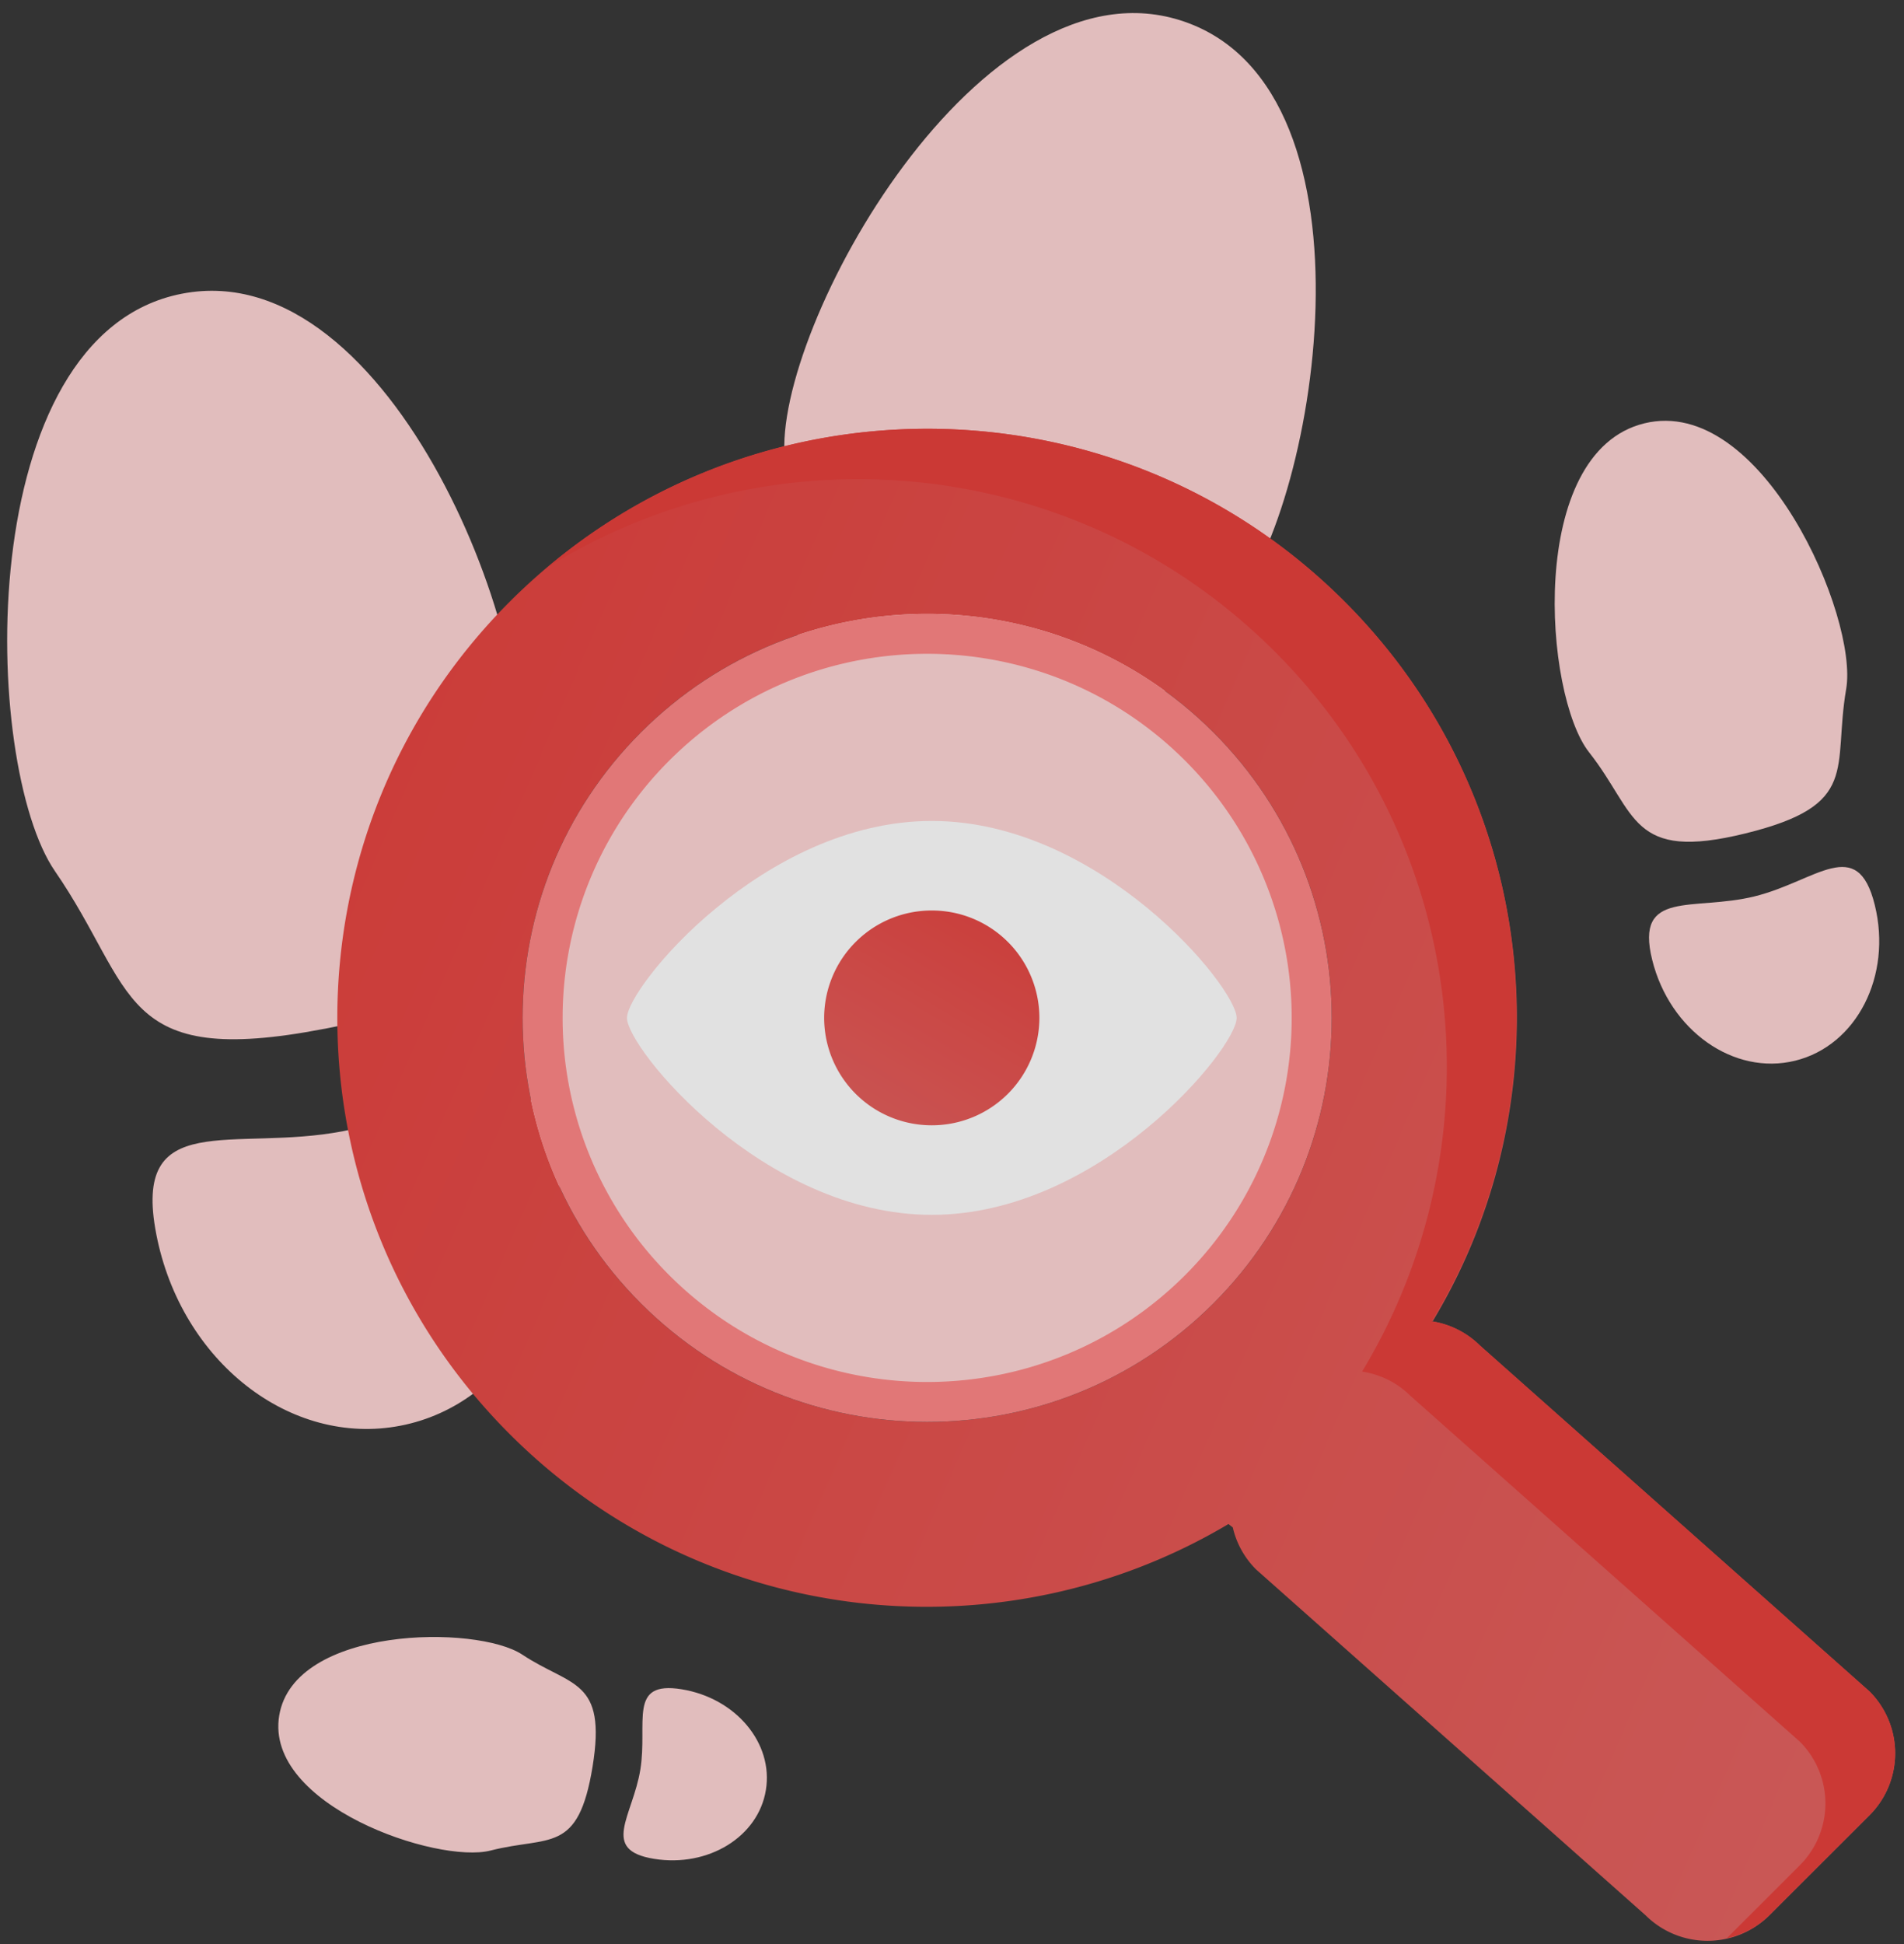
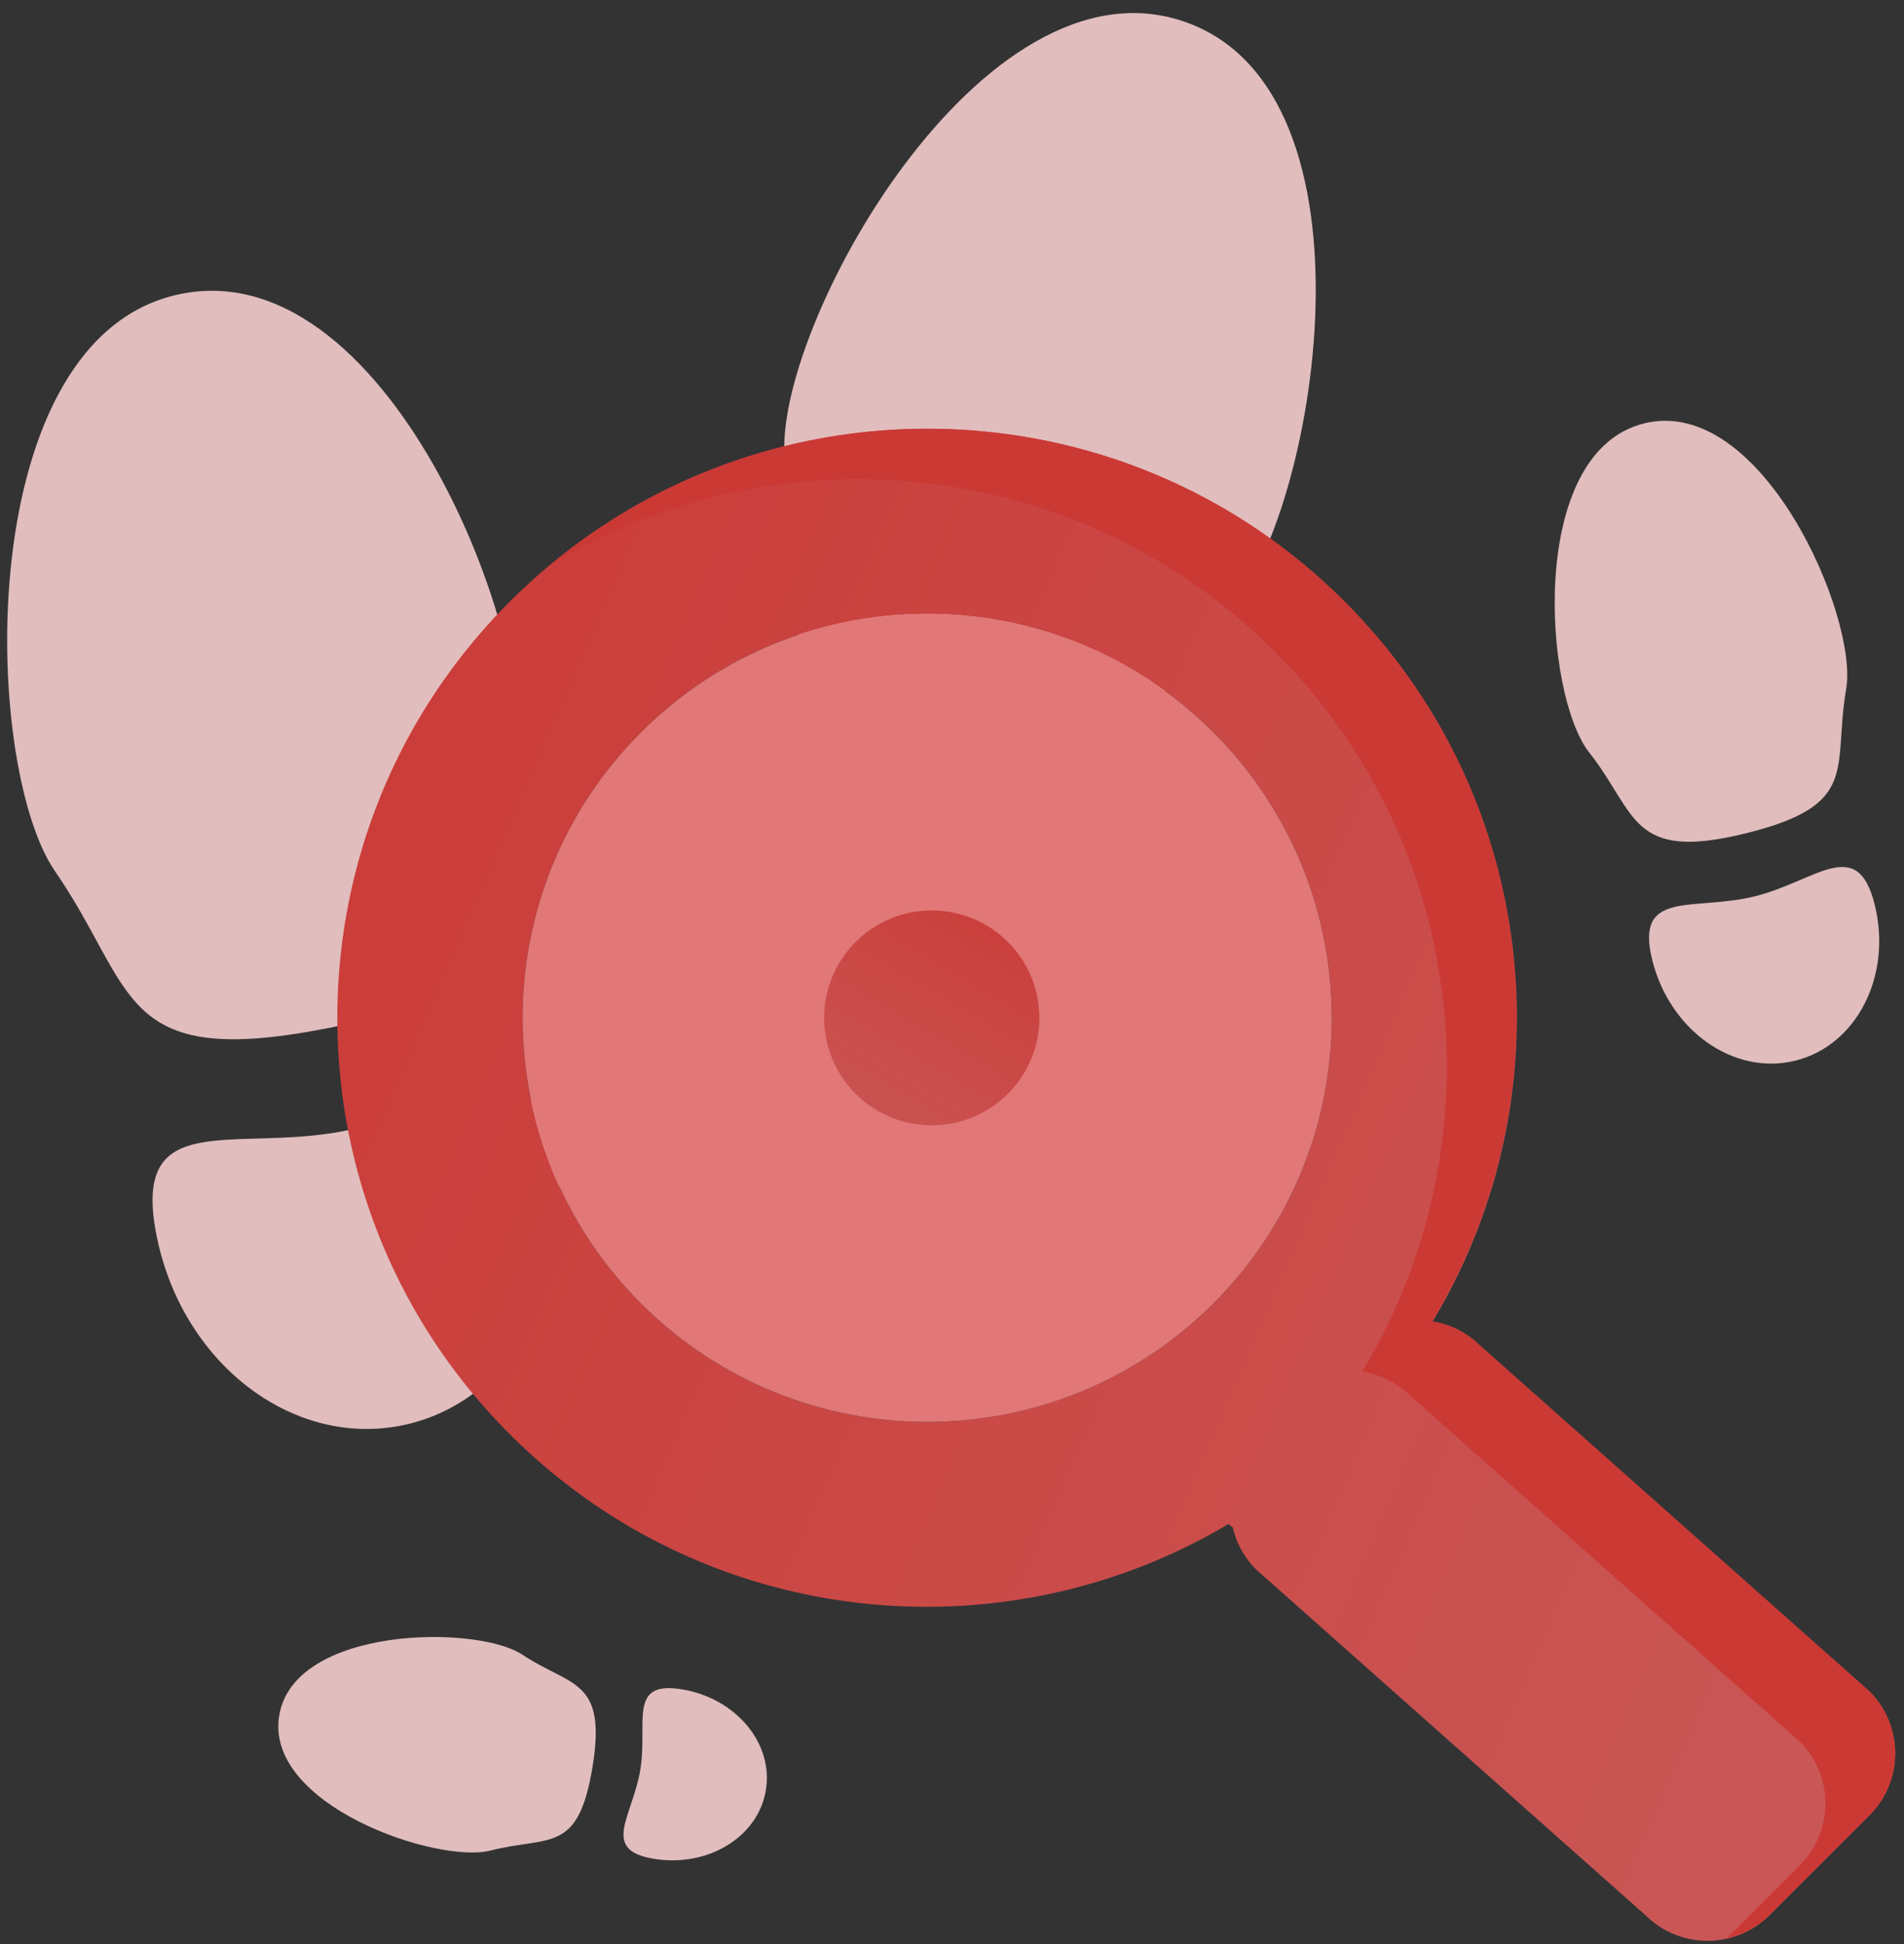
<svg xmlns="http://www.w3.org/2000/svg" width="48" height="49">
  <rect width="100%" height="100%" fill="#333333" stroke="none" />
  <defs>
    <linearGradient id="a" x1="90.847%" x2="-23.612%" y1="100%" y2="51.835%">
      <stop offset="0%" stop-color="#E35D5B" />
      <stop offset="100%" stop-color="#E53935" />
    </linearGradient>
    <linearGradient id="b" x1="0%" x2="9.613%" y1="100%" y2="92.054%">
      <stop offset="0%" stop-color="#E35D5B" />
      <stop offset="100%" stop-color="#E53935" />
    </linearGradient>
    <linearGradient id="c" x1="17.448%" y1="116.119%" y2="-23.54%">
      <stop offset="0%" stop-color="#E35D5B" />
      <stop offset="100%" stop-color="#E53935" />
    </linearGradient>
  </defs>
  <g fill="none" fill-rule="evenodd" opacity=".85">
    <path fill="#FFD5D5" d="M8.655 28.51c-2.779.537-5.337-.604-4.715 2.598.62 3.204 3.376 5.364 6.155 4.827 2.778-.536 4.527-3.568 3.905-6.77-.62-3.203-2.567-1.192-5.345-.655m-.472-2.579c5.222-1.008 4.014-2.83 4.823-6.214.758-3.174-3.096-13.342-8.415-12.315C-.73 8.429-.467 19.274 1.387 21.96c2.052 2.98 1.573 4.98 6.796 3.97" />
-     <path fill="#C0DAFD" d="M22.49 20.967c-2.676-.924-4.319-3.19-5.387-.107-1.068 3.084.235 6.332 2.909 7.254 2.675.925 5.709-.827 6.777-3.91 1.068-3.083-1.626-2.314-4.3-3.237" />
    <path fill="#FFD5D5" d="M29.859.546C24.739-1.22 19.483 8.303 19.784 11.55c.322 3.466-1.132 5.097 3.895 6.832 5.027 1.736 4.837-.311 7.291-2.97 2.214-2.4 4.008-13.098-1.111-14.866" />
    <path fill="url(#a)" d="M16.162 32.857c-3.983-3.976-3.983-10.425 0-14.402 3.983-3.977 10.44-3.977 14.424 0 3.983 3.977 3.983 10.426 0 14.402-3.983 3.977-10.441 3.977-14.424 0m14.916 5.641c.09.39.286.758.588 1.06l9.82 8.718a2.215 2.215 0 0 0 3.12 0l2.527-2.524a2.206 2.206 0 0 0 0-3.115l-9.82-8.718a2.214 2.214 0 0 0-2.278-.524c.184.296.265.654.34 1.022 4.264-5.81 3.77-14.01-1.486-19.26-5.808-5.8-15.224-5.8-21.03 0-5.807 5.798-5.807 15.2 0 20.999 4.913 4.906 12.404 5.653 18.111 2.257.036.03.072.058.108.085z" />
    <path fill="#FF8282" d="M16.162 32.857c-3.983-3.976-3.983-10.425 0-14.402 3.983-3.977 10.44-3.977 14.424 0 3.983 3.977 3.983 10.426 0 14.402-3.983 3.977-10.441 3.977-14.424 0" />
-     <path fill="#FFD5D5" d="M16.875 32.145a9.168 9.168 0 0 1 0-12.978c3.59-3.584 9.408-3.584 12.997 0a9.168 9.168 0 0 1 0 12.978c-3.589 3.584-9.408 3.584-12.997 0" />
    <path fill="url(#b)" d="M37.312 33.914a2.186 2.186 0 0 0-1.216-.61c3.45-5.708 2.725-13.226-2.208-18.152-5.501-5.494-14.236-5.774-20.078-.859 5.733-3.541 13.347-2.842 18.322 2.124 4.933 4.927 5.656 12.445 2.207 18.153.446.07.875.27 1.216.61l9.82 8.719a2.205 2.205 0 0 1 0 3.114l-1.843 1.841a2.174 2.174 0 0 0 1.074-.583l2.527-2.523a2.206 2.206 0 0 0 0-3.116l-9.82-8.718z" />
-     <path fill="#FFF" d="M23.49 20.692c-4.245 0-7.684 4.196-7.684 4.965 0 .767 3.44 4.963 7.684 4.963 4.245 0 7.686-4.196 7.686-4.963 0-.769-3.441-4.965-7.686-4.965" />
    <path fill="url(#c)" d="M26.203 25.656a2.71 2.71 0 0 1-2.712 2.707 2.71 2.71 0 0 1-2.714-2.707 2.71 2.71 0 0 1 2.714-2.707 2.709 2.709 0 0 1 2.712 2.707" />
    <path fill="#FFD5D5" d="M44.234 22.593c-1.55.382-3.023-.189-2.583 1.597.442 1.787 2.057 2.926 3.605 2.545 1.55-.381 2.449-2.139 2.007-3.926-.44-1.785-1.48-.597-3.03-.216M41.45 10.671c-2.967.73-2.53 6.847-1.388 8.292 1.215 1.542 1.028 2.76 3.941 2.043 2.913-.717 2.194-1.628 2.539-3.638.312-1.813-2.126-7.426-5.092-6.697M16.143 44.603c.192-1.18-.324-2.247 1.041-2.025 1.366.222 2.318 1.358 2.124 2.539-.19 1.18-1.454 1.956-2.82 1.735-1.365-.222-.537-1.069-.345-2.25m-9.105-1.357c.368-2.26 4.98-2.303 6.131-1.539 1.23.815 2.13.602 1.77 2.82-.362 2.219-1.087 1.737-2.573 2.117-1.34.342-5.695-1.139-5.328-3.398" />
  </g>
</svg>